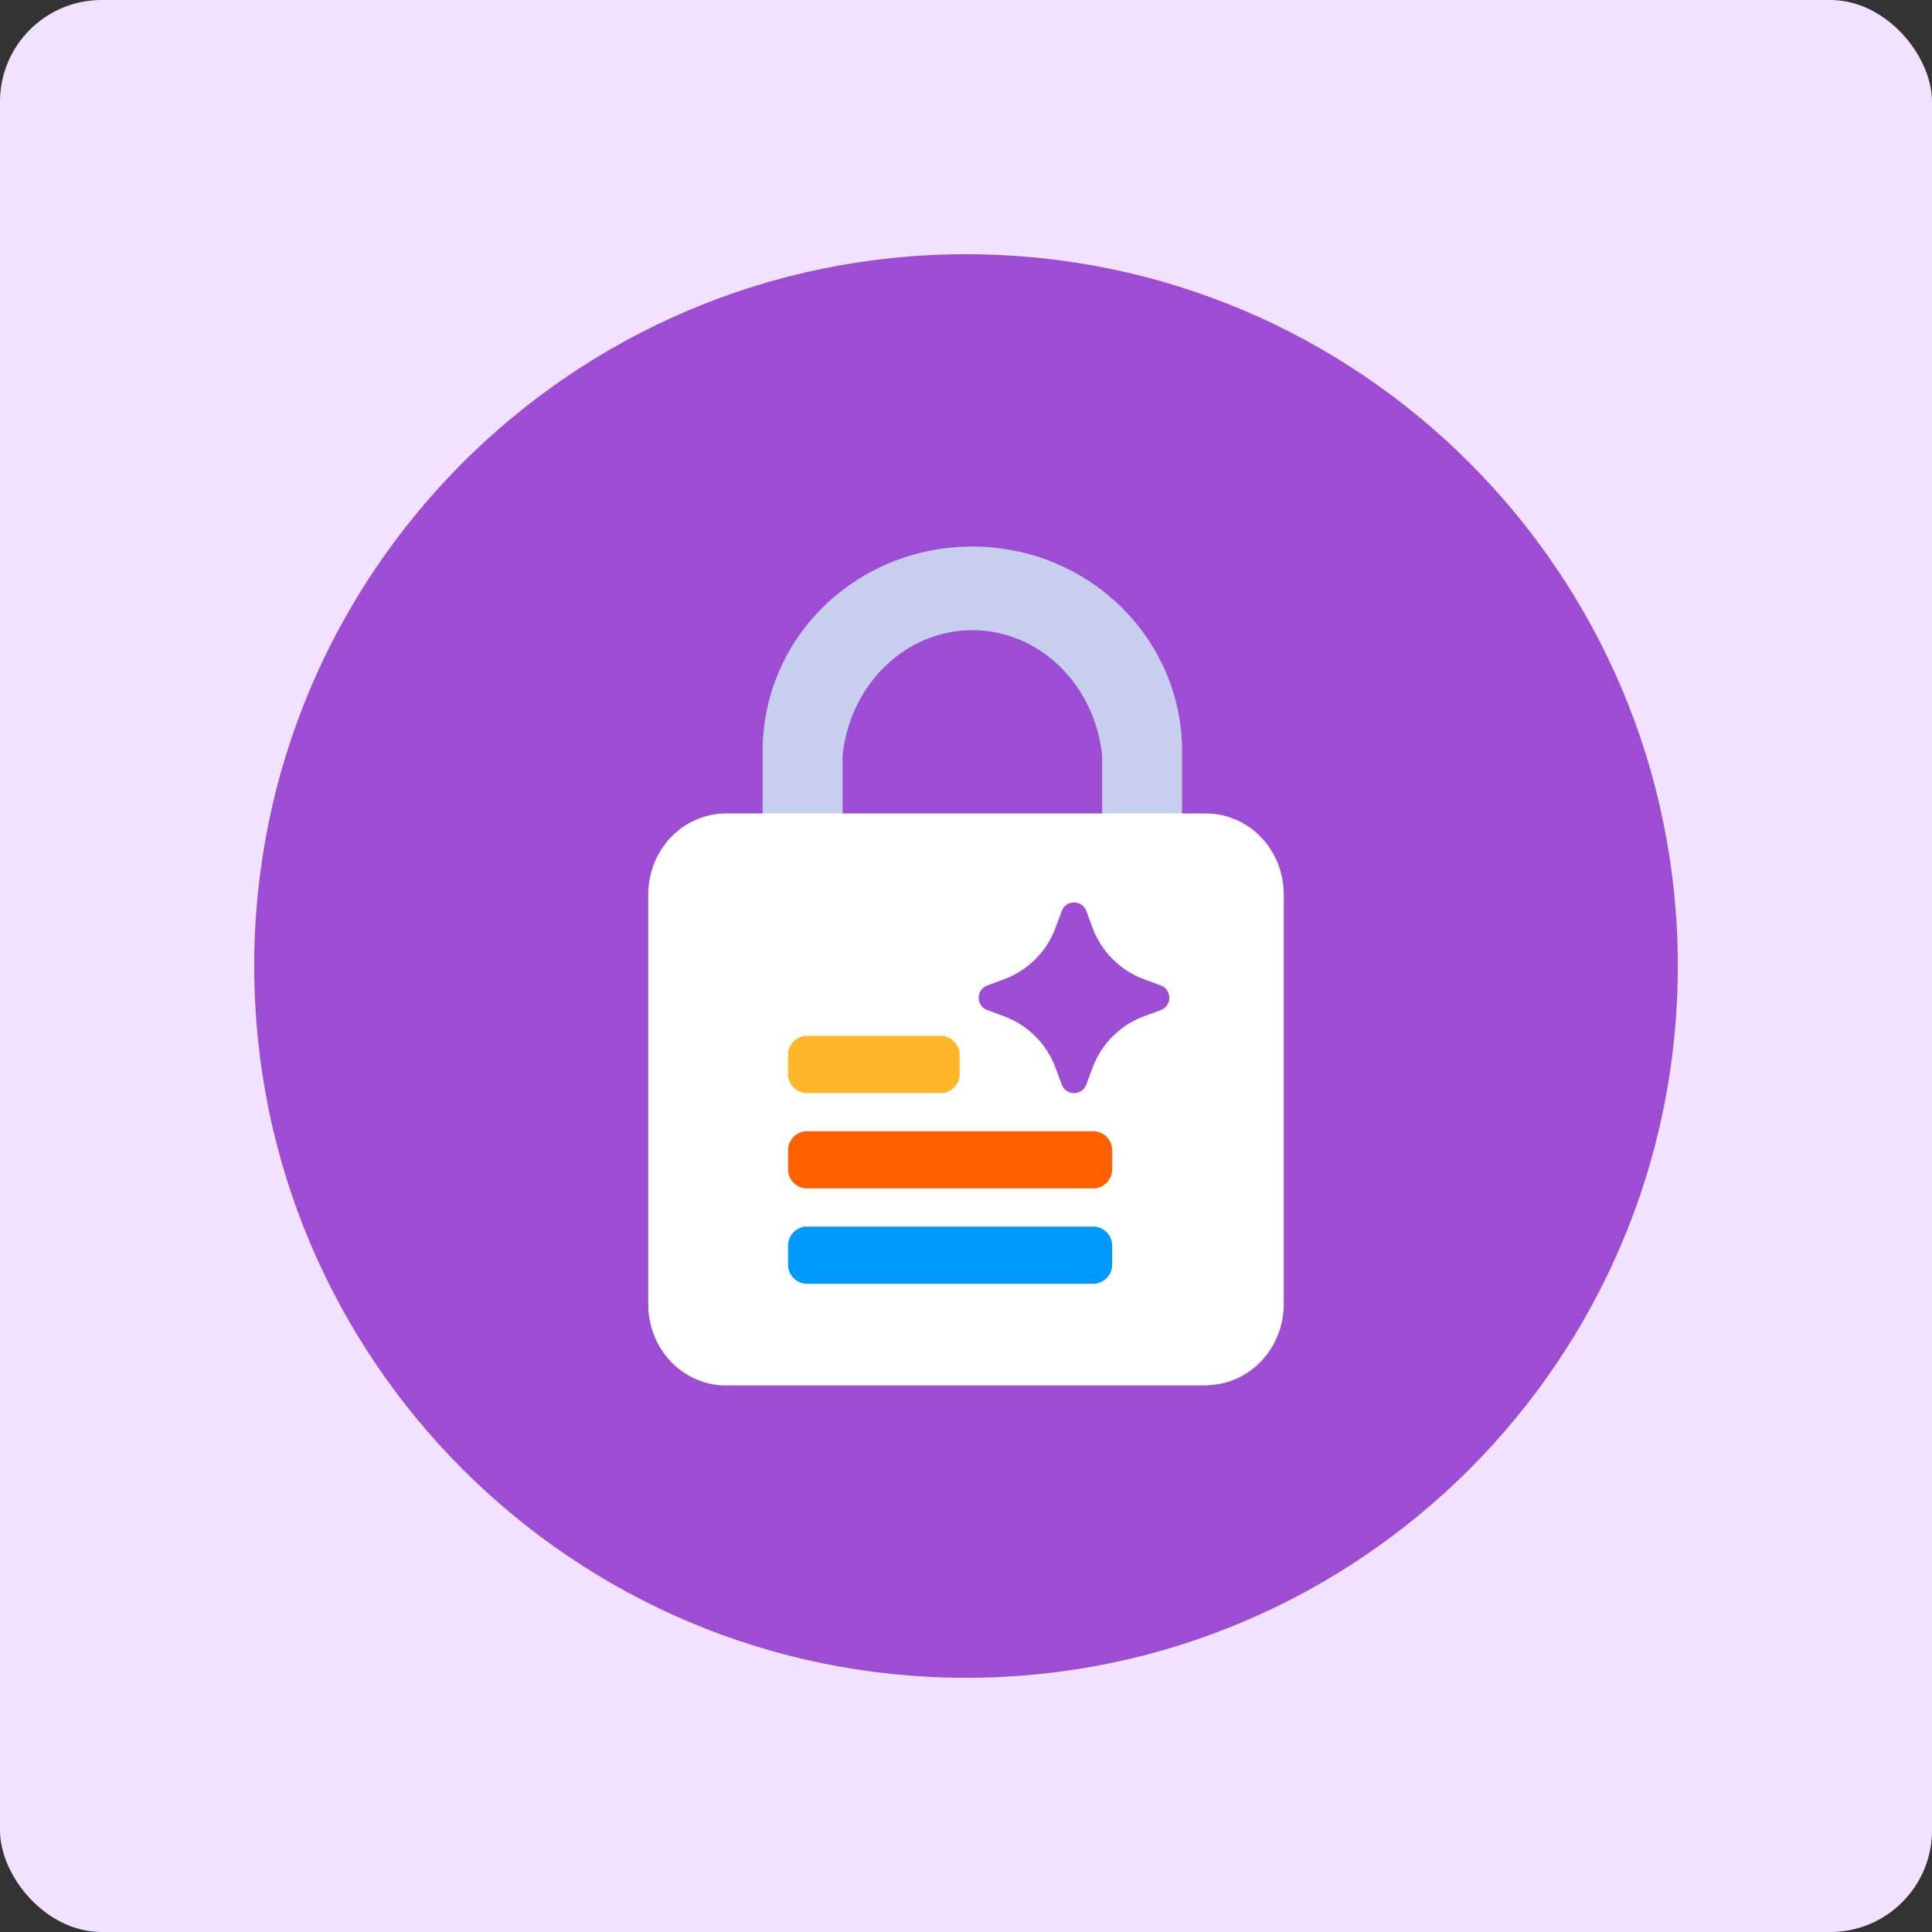
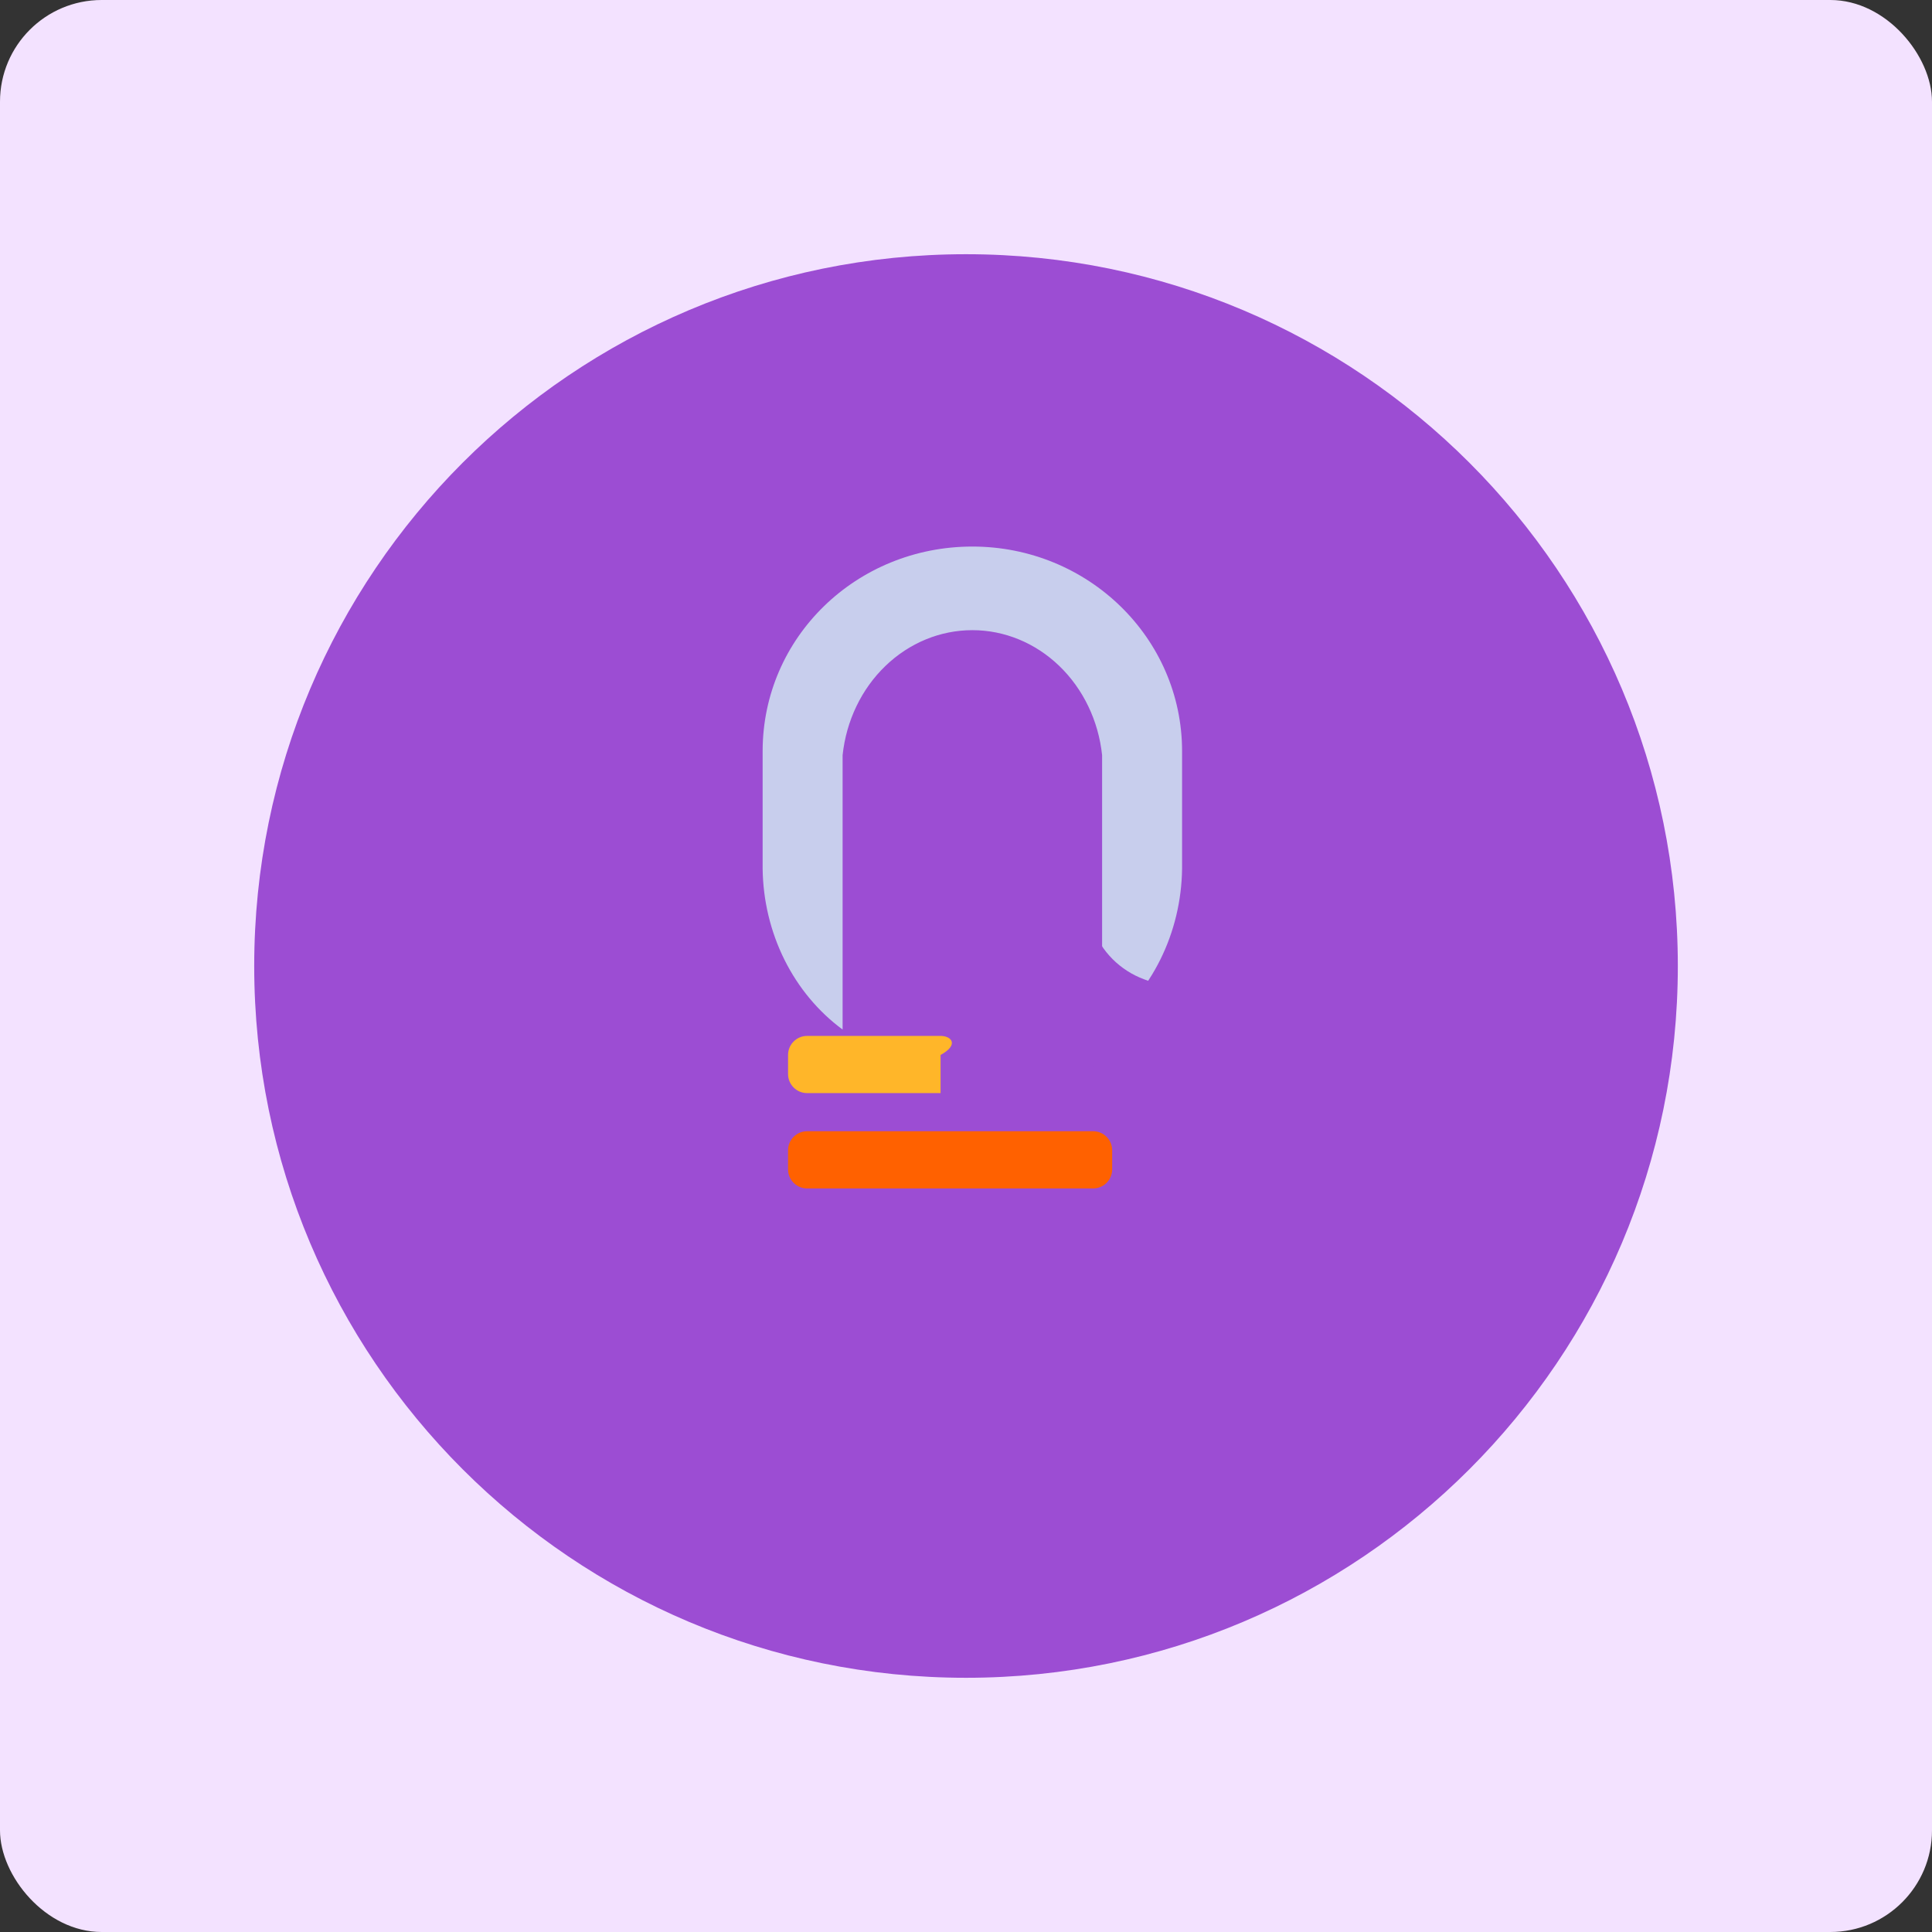
<svg xmlns="http://www.w3.org/2000/svg" width="152" height="152" viewBox="0 0 152 152" fill="none" aria-hidden="true">
  <rect x="0" y="0" width="152" height="152" fill="#333333" stroke="none" />
  <rect width="152" height="152" rx="8" fill="#F3E2FF" />
  <path d="M76.002 132C106.931 132 132.003 106.928 132.003 76C132.003 45.072 106.931 20 76.002 20C45.073 20 20 45.072 20 76C20 106.928 45.073 132 76.002 132Z" fill="#9C4DD3" />
  <path d="M76.5 43C67.391 43 60 50.125 60 59.103V68.342C60.031 70.842 60.619 73.297 61.714 75.501C62.809 77.704 64.379 79.59 66.292 81V59.411C66.579 56.705 67.777 54.207 69.66 52.394C71.542 50.58 73.977 49.578 76.5 49.578C79.023 49.578 81.458 50.58 83.34 52.394C85.223 54.207 86.421 56.705 86.708 59.411V81C88.621 79.59 90.191 77.704 91.286 75.501C92.381 73.297 92.969 70.842 93 68.342V59.103C93 50.196 85.607 43 76.5 43Z" fill="#C8CEED" />
-   <path d="M94.957 109H57.02C55.404 108.975 53.862 108.283 52.734 107.076C51.605 105.868 50.982 104.244 51 102.558V70.442C50.982 68.756 51.605 67.132 52.734 65.924C53.862 64.717 55.404 64.025 57.02 64H94.98C96.596 64.025 98.138 64.717 99.266 65.924C100.394 67.132 101.018 68.756 101 70.442V102.534C101.018 104.22 100.394 105.845 99.266 107.052C98.138 108.26 96.596 108.951 94.98 108.976" fill="#fff" />
-   <path fill-rule="evenodd" clip-rule="evenodd" d="M62 98C62 97.172 62.672 96.5 63.5 96.5H86C86.828 96.5 87.5 97.172 87.5 98V99.5C87.5 100.328 86.828 101 86 101H63.5C62.672 101 62 100.328 62 99.5V98Z" fill="#09F" />
  <path d="M63.5 89C62.672 89 62 89.672 62 90.5V92C62 92.828 62.672 93.5 63.5 93.5H86C86.828 93.5 87.5 92.828 87.5 92V90.5C87.5 89.672 86.828 89 86 89H63.5Z" fill="#FF6100" />
-   <path d="M63.5 81.5C62.672 81.5 62 82.172 62 83V84.5C62 85.328 62.672 86 63.5 86H74C74.828 86 75.5 85.328 75.5 84.5V83C75.5 82.172 74.828 81.5 74 81.5H63.5Z" fill="#FFB629" />
+   <path d="M63.5 81.5C62.672 81.5 62 82.172 62 83V84.5C62 85.328 62.672 86 63.5 86H74V83C75.5 82.172 74.828 81.5 74 81.5H63.5Z" fill="#FFB629" />
  <path d="M91.328 79.466C92.224 79.134 92.224 77.866 91.328 77.534L90.009 77.046C88.13 76.351 86.649 74.87 85.954 72.991L85.466 71.672C85.134 70.776 83.866 70.776 83.534 71.672L83.046 72.991C82.351 74.87 80.87 76.351 78.991 77.046L77.672 77.534C76.776 77.866 76.776 79.134 77.672 79.466L78.991 79.954C80.87 80.649 82.351 82.13 83.046 84.009L83.534 85.328C83.866 86.224 85.134 86.224 85.466 85.328L85.954 84.009C86.649 82.13 88.13 80.649 90.009 79.954L91.328 79.466Z" fill="#9C4DD3" />
</svg>